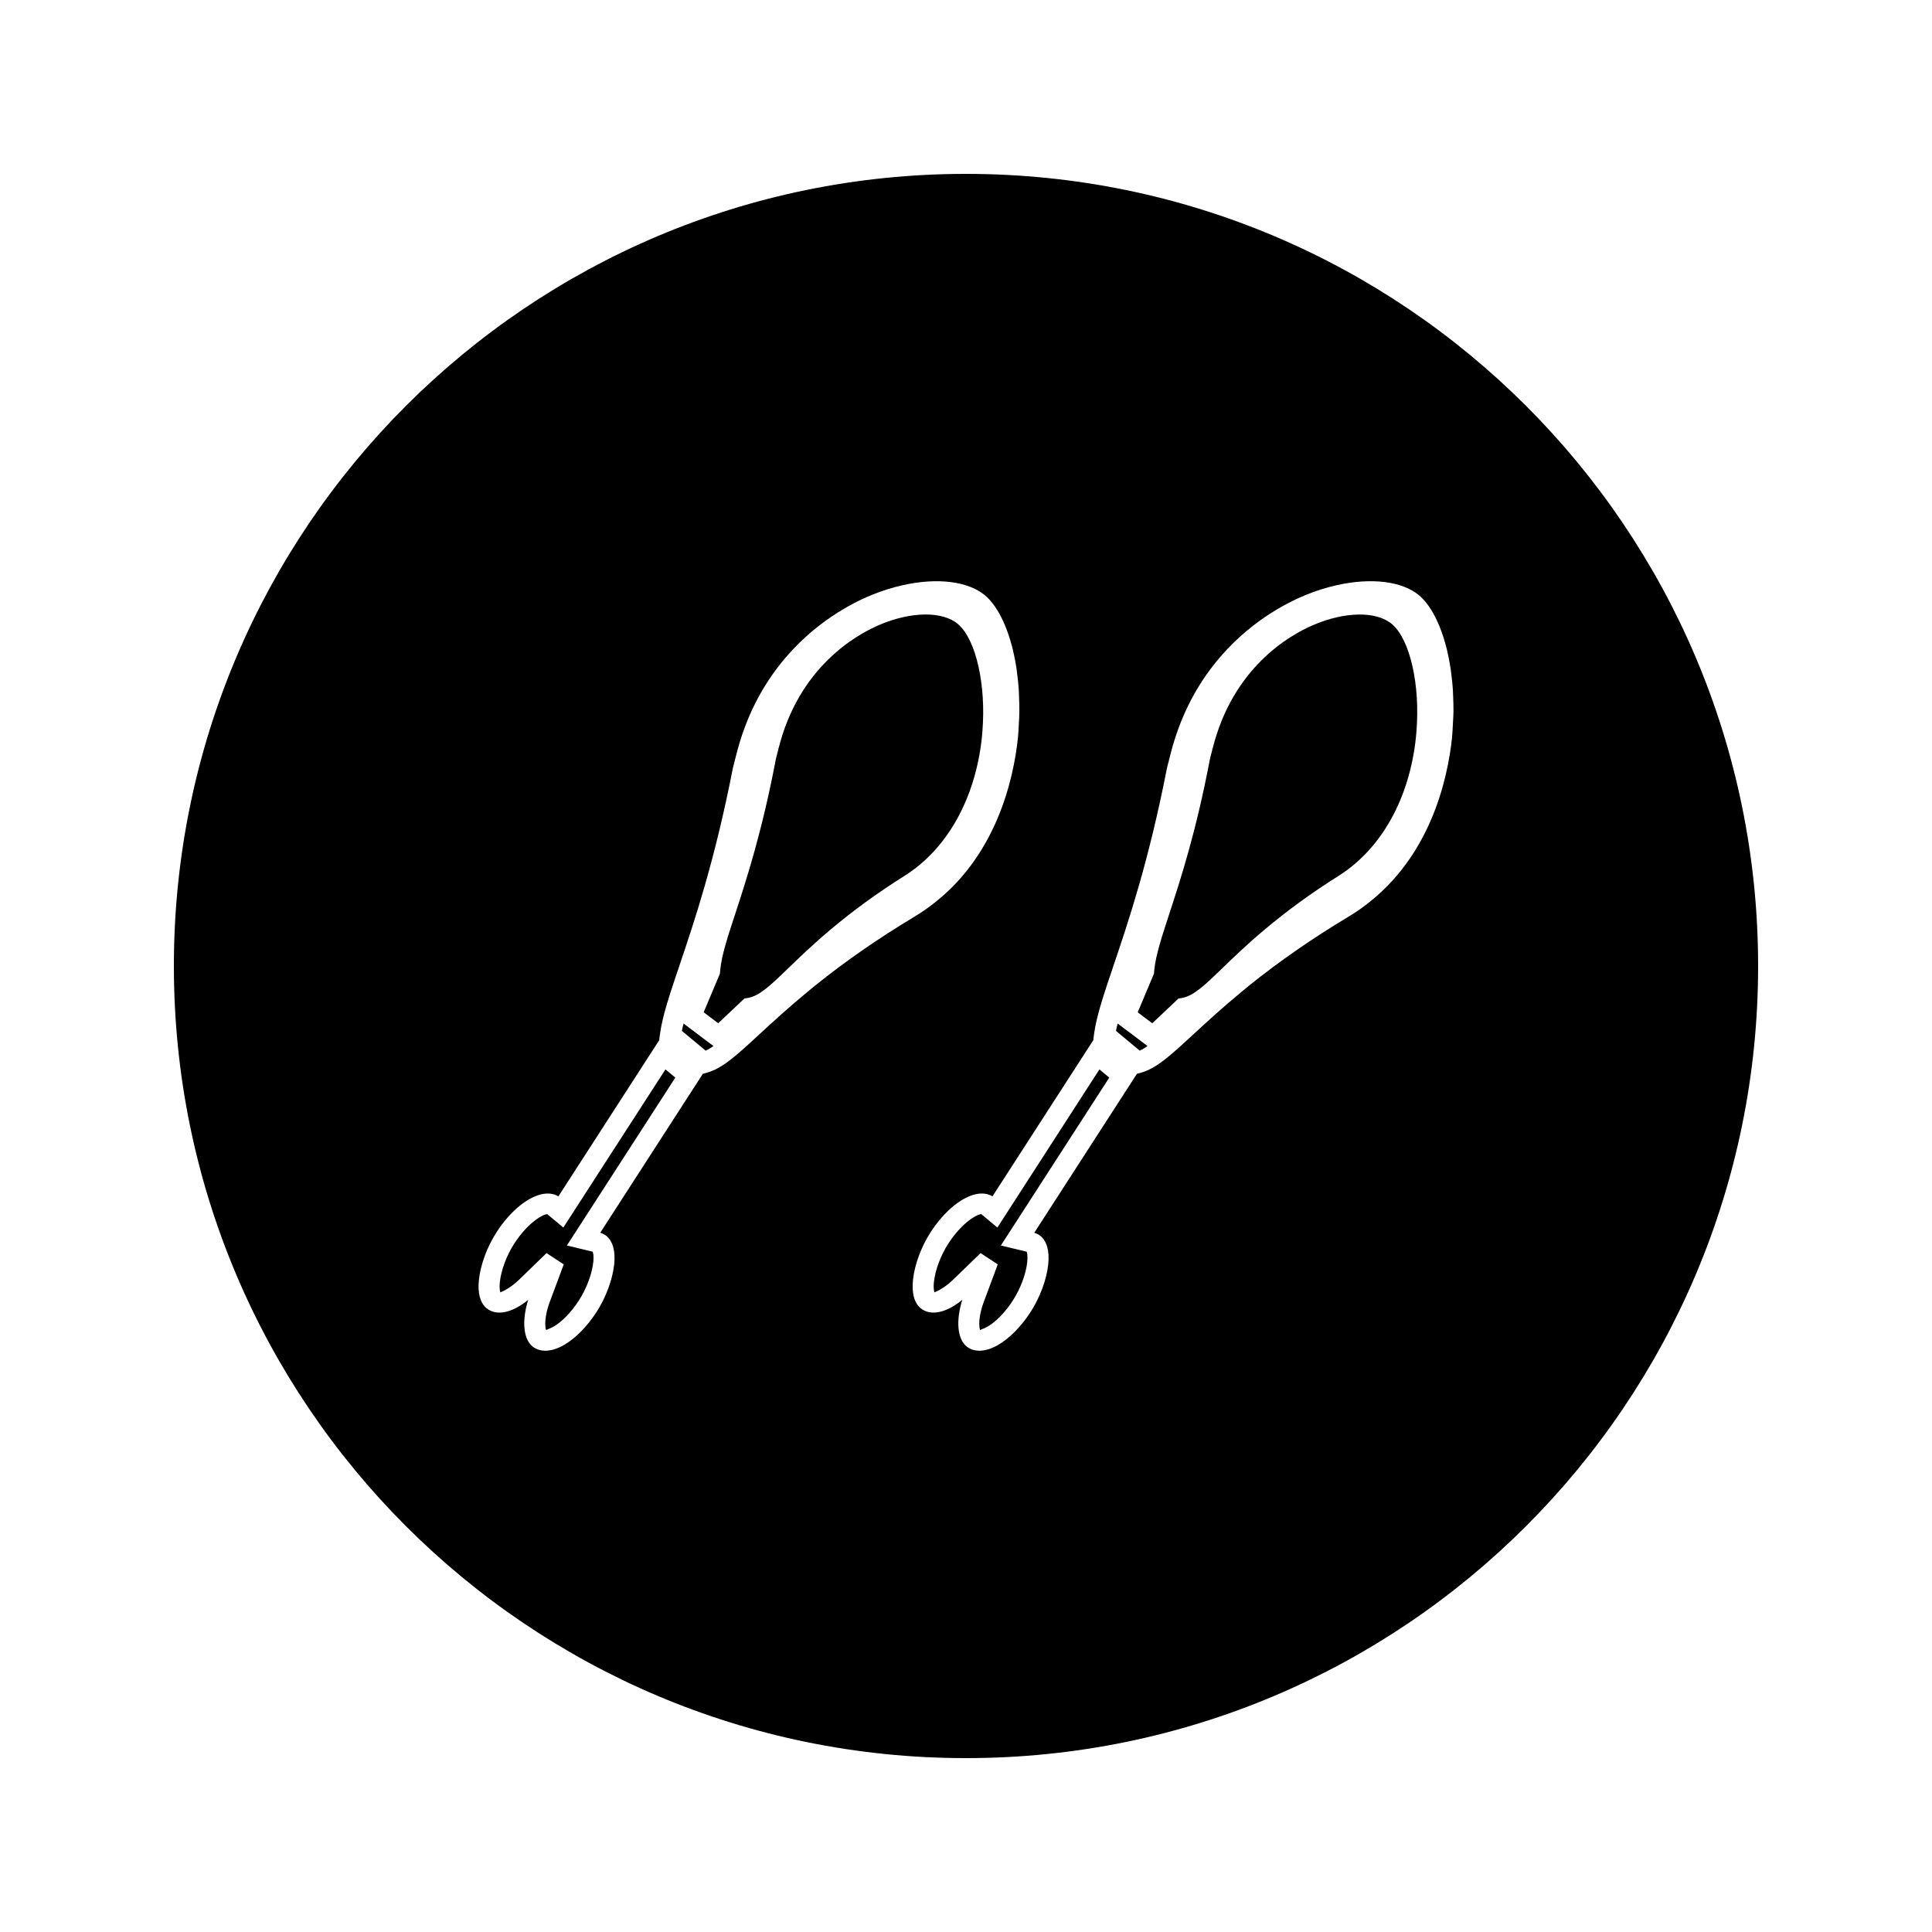
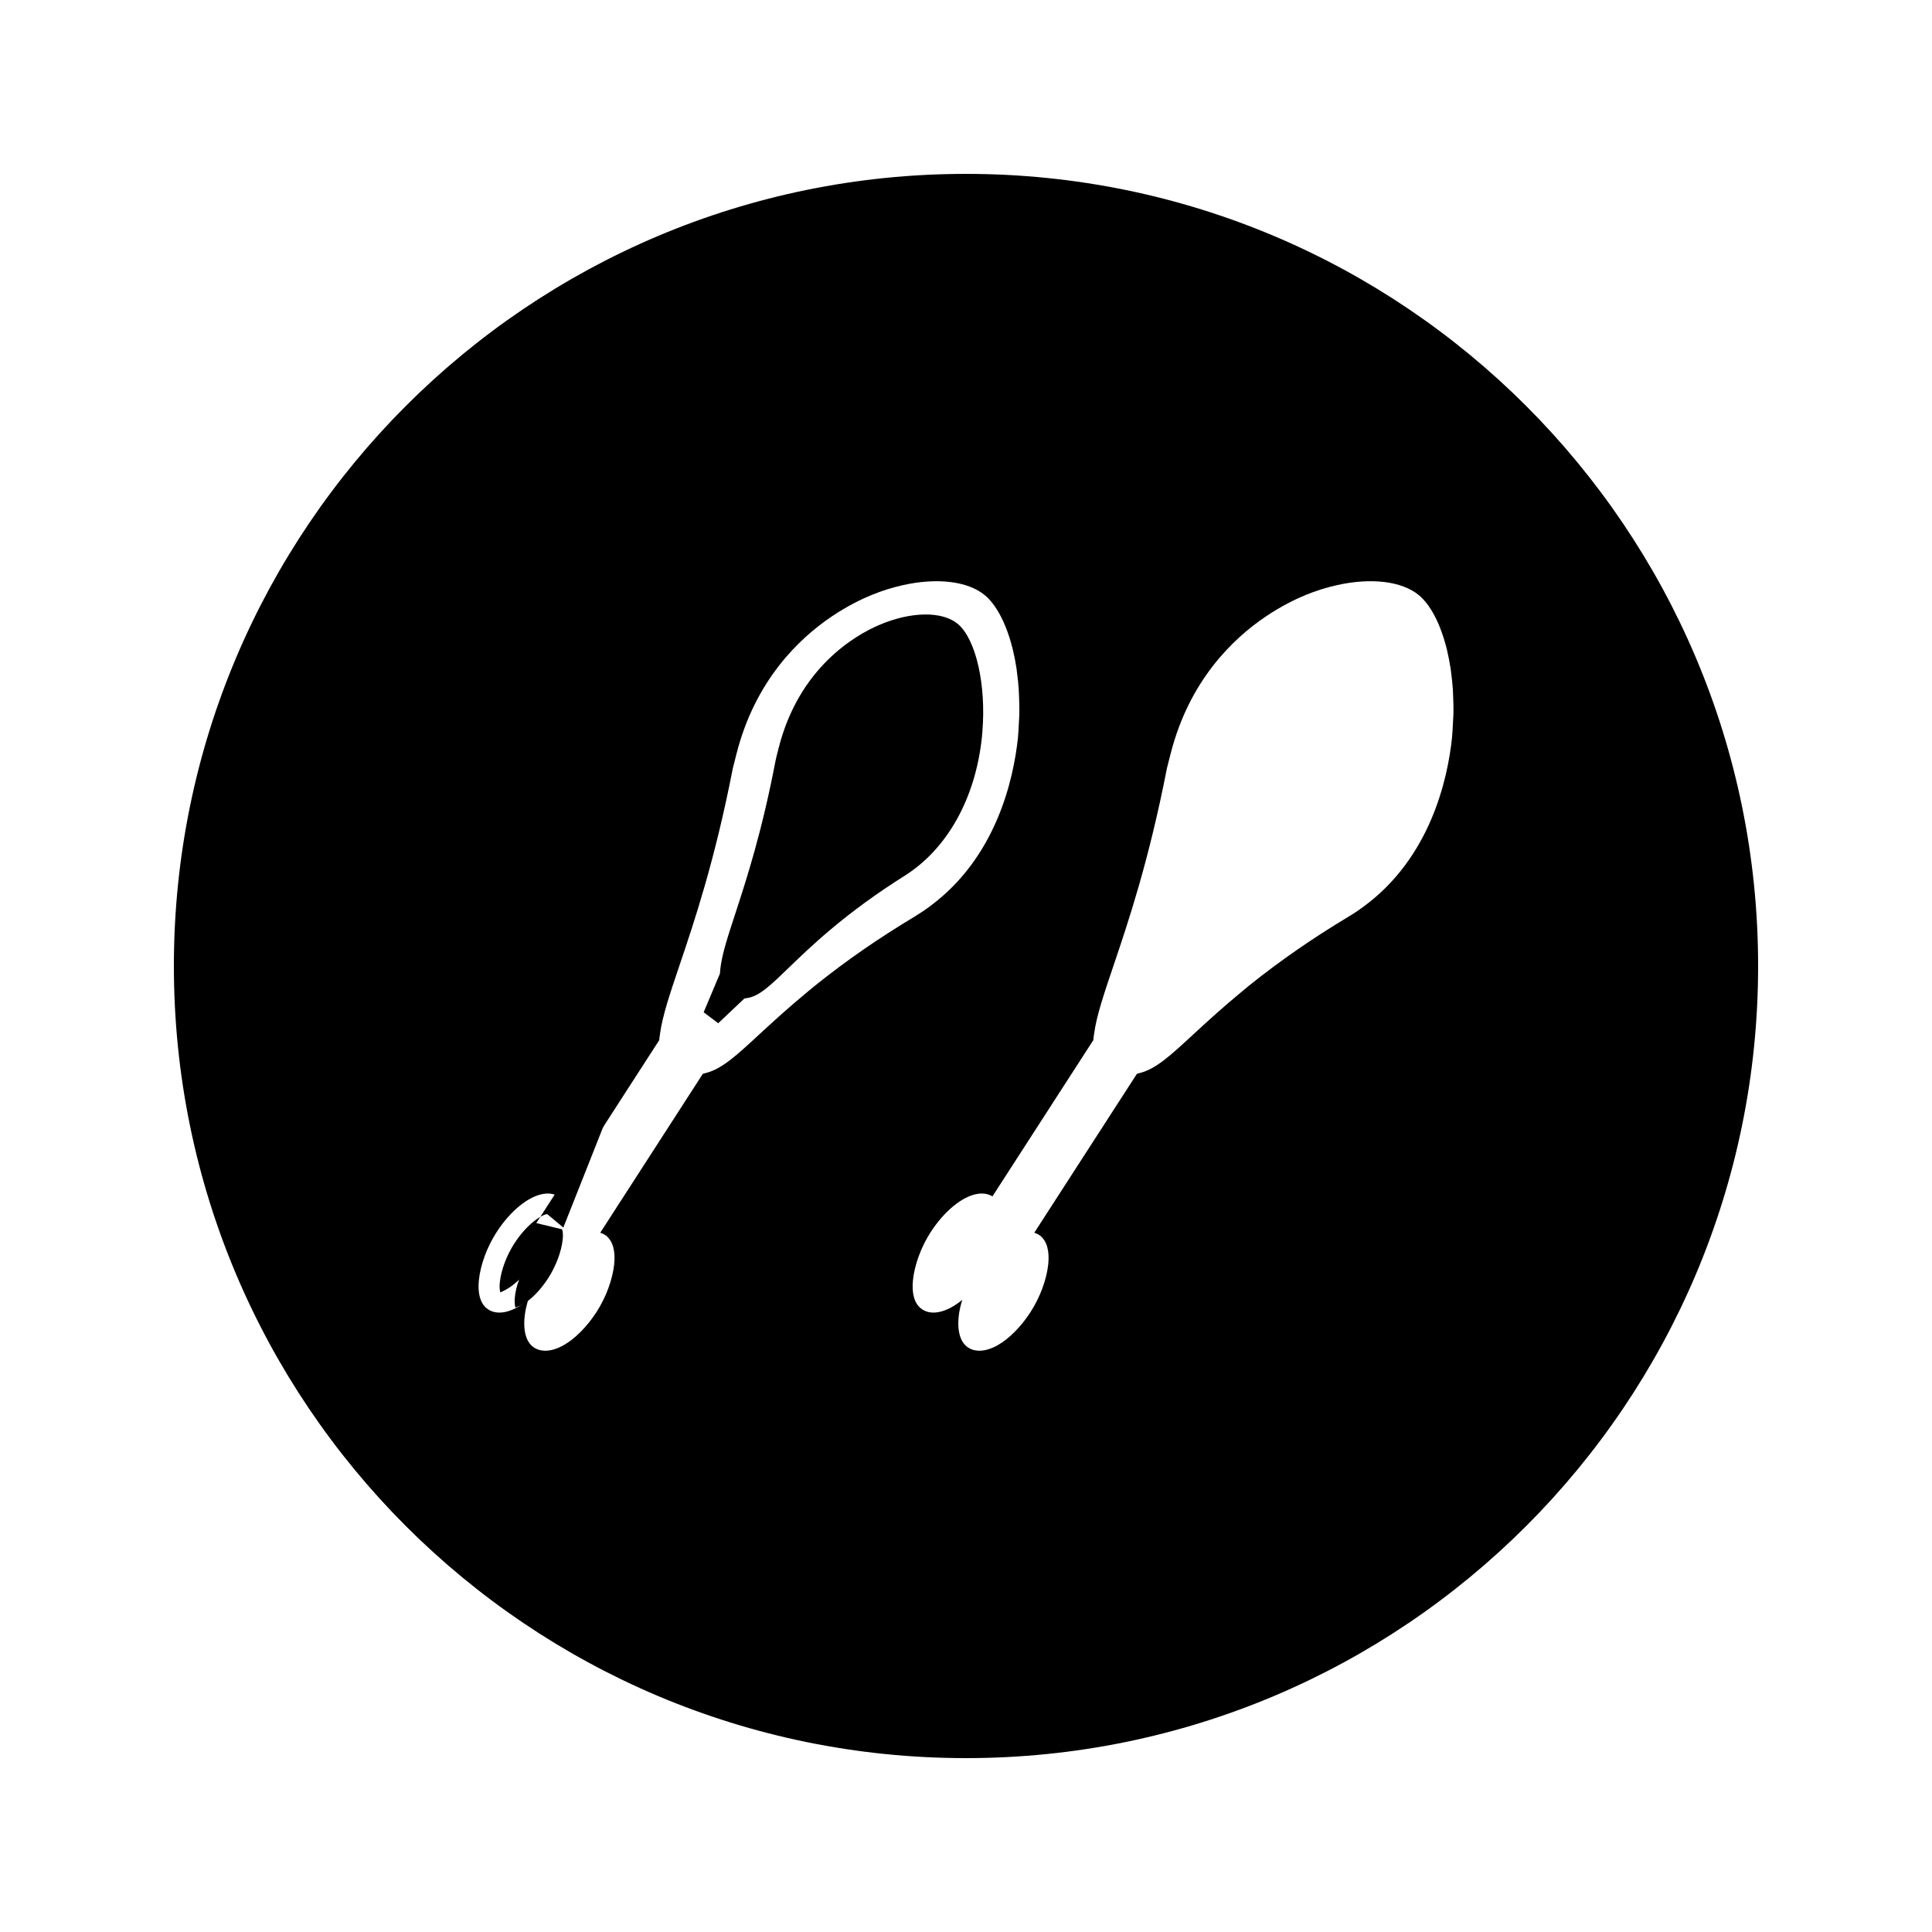
<svg xmlns="http://www.w3.org/2000/svg" fill="#000000" width="800px" height="800px" version="1.1" viewBox="144 144 512 512">
  <g>
-     <path d="m324.7 417.19 6.32 5.254c0.652-0.309 1.328-0.723 2.059-1.227l-7.926-5.969c-0.164 0.656-0.34 1.336-0.453 1.941z" />
    <path d="m404.22 339.29 0.121-1.387c1.023-12.371-1.668-24.34-6.406-28.461-4.082-3.543-12.531-3.449-21.02 0.219-6.223 2.676-21.258 11.242-26.617 32.785l-0.301-0.074-0.004 0.031 0.301 0.082-0.25 0.973c-0.184 0.691-0.363 1.355-0.5 2.059-3.621 18.977-7.684 31.414-10.648 40.5-2.137 6.512-3.621 11.059-4.019 14.938l-0.09 1.059-4.309 10.25 3.856 2.906 6.934-6.555 0.852-0.137c3.148-0.504 6.231-3.488 10.891-7.996 2.691-2.598 6.34-6.137 11.035-10.086 6.039-5.086 12.473-9.762 19.676-14.297 11.34-7.148 18.816-20.562 20.5-36.809z" />
-     <path d="m293.29 469.31-4.25-3.539c-0.805-0.102-4.93 1.879-8.758 7.793-2.031 3.137-3.484 7.047-3.816 10.207-0.184 1.723 0.059 2.555 0.164 2.734 0.121-0.156 2.199-0.738 4.93-3.371l7.273-7.047 4.566 2.984-3.727 10.004c-0.578 1.555-0.973 3.137-1.105 4.555-0.184 1.758 0.062 2.684 0.188 2.914-0.02-0.203 0.676-0.27 1.875-0.938 2.246-1.25 4.777-3.856 6.766-6.949 2.035-3.152 3.504-7.062 3.832-10.219 0.18-1.711-0.062-2.551-0.172-2.723l-6.824-1.645 28.734-44.496-2.613-2.172z" />
-     <path d="m408.32 469.31-4.25-3.539c-0.797-0.102-4.93 1.879-8.758 7.793-2.027 3.137-3.484 7.047-3.816 10.207-0.18 1.723 0.062 2.555 0.168 2.734 0.117-0.156 2.195-0.738 4.922-3.371l7.273-7.047 4.559 2.984-3.727 10.004c-0.582 1.555-0.965 3.137-1.113 4.555-0.18 1.758 0.066 2.684 0.188 2.914-0.02-0.203 0.684-0.27 1.875-0.938 2.242-1.25 4.769-3.856 6.766-6.949 2.031-3.152 3.504-7.062 3.824-10.219 0.172-1.711-0.062-2.551-0.168-2.723l-6.824-1.645 28.727-44.496-2.609-2.172z" />
-     <path d="m491.95 309.67c-6.231 2.676-21.258 11.242-26.617 32.785l-0.301-0.074-0.016 0.031 0.305 0.082-0.25 0.973c-0.184 0.691-0.363 1.355-0.5 2.059-3.617 18.977-7.684 31.414-10.648 40.5-2.129 6.512-3.609 11.059-4.019 14.938l-0.09 1.059-4.309 10.25 3.856 2.906 6.934-6.551 0.855-0.141c3.144-0.504 6.223-3.484 10.883-7.996 2.688-2.598 6.34-6.137 11.043-10.086 6.039-5.086 12.469-9.762 19.664-14.297 11.348-7.148 18.824-20.562 20.504-36.801l0.121-1.387c1.023-12.375-1.668-24.344-6.414-28.465-4.066-3.547-12.516-3.453-21 0.215z" />
+     <path d="m293.29 469.31-4.25-3.539c-0.805-0.102-4.93 1.879-8.758 7.793-2.031 3.137-3.484 7.047-3.816 10.207-0.184 1.723 0.059 2.555 0.164 2.734 0.121-0.156 2.199-0.738 4.93-3.371c-0.578 1.555-0.973 3.137-1.105 4.555-0.184 1.758 0.062 2.684 0.188 2.914-0.02-0.203 0.676-0.27 1.875-0.938 2.246-1.25 4.777-3.856 6.766-6.949 2.035-3.152 3.504-7.062 3.832-10.219 0.18-1.711-0.062-2.551-0.172-2.723l-6.824-1.645 28.734-44.496-2.613-2.172z" />
    <path d="m400 190.08c-115.93 0-209.92 93.988-209.92 209.92 0 115.94 93.988 209.92 209.92 209.92 115.94 0 209.92-93.98 209.92-209.92-0.004-115.93-93.984-209.92-209.92-209.92zm-41.66 216.48c-5.223 4.305-9.477 8.199-13.051 11.5-6.188 5.719-9.91 9.148-14.105 10.262l-0.93 0.258-27.184 42.109c0.672 0.227 1.191 0.5 1.637 0.844 1.715 1.441 2.418 4.031 2.062 7.5-0.426 4.035-2.172 8.773-4.691 12.676-2.504 3.871-5.684 7.078-8.723 8.789-3.273 1.848-6.297 1.938-8.285 0.277-2.43-2.027-2.785-6.894-1.09-12.305-4.231 3.481-8.43 4.371-11.031 2.227-1.699-1.41-2.402-4.004-2.035-7.488 0.414-4.035 2.168-8.773 4.676-12.66 3.652-5.652 8.438-9.539 12.473-10.164 1.762-0.27 3.051 0.141 3.914 0.668l26.793-41.5-0.066-0.059 0.211-1.539c0.641-4.75 2.602-10.543 5.074-17.871 3.973-11.762 9.414-27.836 14.223-52.496l0.988-3.898c4.93-19.277 16.406-30.371 25.176-36.289 4.262-2.883 8.133-4.711 10.629-5.731 2.66-1.09 5.441-1.969 8.254-2.598 9.152-2.043 17.277-1.039 21.742 2.672 3.129 2.613 5.75 7.703 7.391 14.336 0.41 1.746 0.734 3.348 0.988 5.027 0.047 0.262 0.078 0.582 0.109 0.902 0.23 1.738 0.379 3.129 0.484 4.598l0.094 2.293c0.043 1.223 0.082 2.41 0.074 3.648-0.004 0.77-0.047 1.578-0.09 2.387l-0.039 0.617c-0.062 1.5-0.121 2.691-0.246 3.945v0.02c-1.18 11.105-5.766 31.672-23.266 44.613-1.41 1.059-2.734 1.941-4.129 2.785-9.66 5.801-18.262 11.766-26.312 18.238zm170.74-71.617-0.031 0.609c-0.074 1.5-0.133 2.691-0.25 3.945v0.023c-1.176 11.105-5.766 31.668-23.266 44.613-1.41 1.055-2.731 1.938-4.137 2.777-9.66 5.801-18.262 11.766-26.32 18.238l-1.711 1.41c-5.223 4.305-9.477 8.199-13.051 11.5-6.188 5.719-9.91 9.148-14.105 10.262l-0.922 0.258-27.191 42.109c0.676 0.227 1.195 0.5 1.637 0.844 1.723 1.441 2.418 4.031 2.062 7.5-0.418 4.035-2.168 8.773-4.695 12.676-2.5 3.871-5.68 7.078-8.711 8.789-3.273 1.848-6.305 1.938-8.285 0.277-2.43-2.027-2.793-6.894-1.09-12.305-4.227 3.481-8.43 4.371-11.031 2.227-1.699-1.41-2.398-4.004-2.035-7.488 0.418-4.035 2.168-8.773 4.676-12.66 3.656-5.652 8.445-9.539 12.473-10.164 1.762-0.27 3.051 0.141 3.914 0.668l26.793-41.5-0.066-0.059 0.211-1.539c0.641-4.75 2.598-10.543 5.082-17.871 3.973-11.762 9.41-27.836 14.219-52.496l0.992-3.898c4.922-19.277 16.406-30.371 25.176-36.289 4.266-2.883 8.133-4.711 10.617-5.731 2.664-1.09 5.449-1.969 8.262-2.598 9.152-2.043 17.266-1.039 21.738 2.672 3.133 2.613 5.746 7.703 7.394 14.336 0.414 1.746 0.723 3.348 0.988 5.027 0.047 0.262 0.082 0.582 0.117 0.902 0.227 1.738 0.379 3.129 0.484 4.598l0.094 2.293c0.047 1.223 0.078 2.41 0.074 3.648-0.008 0.777-0.055 1.586-0.105 2.394z" />
-     <path d="m439.74 417.19 6.312 5.254c0.652-0.309 1.332-0.723 2.066-1.227l-7.93-5.969c-0.156 0.656-0.336 1.336-0.449 1.941z" />
  </g>
</svg>